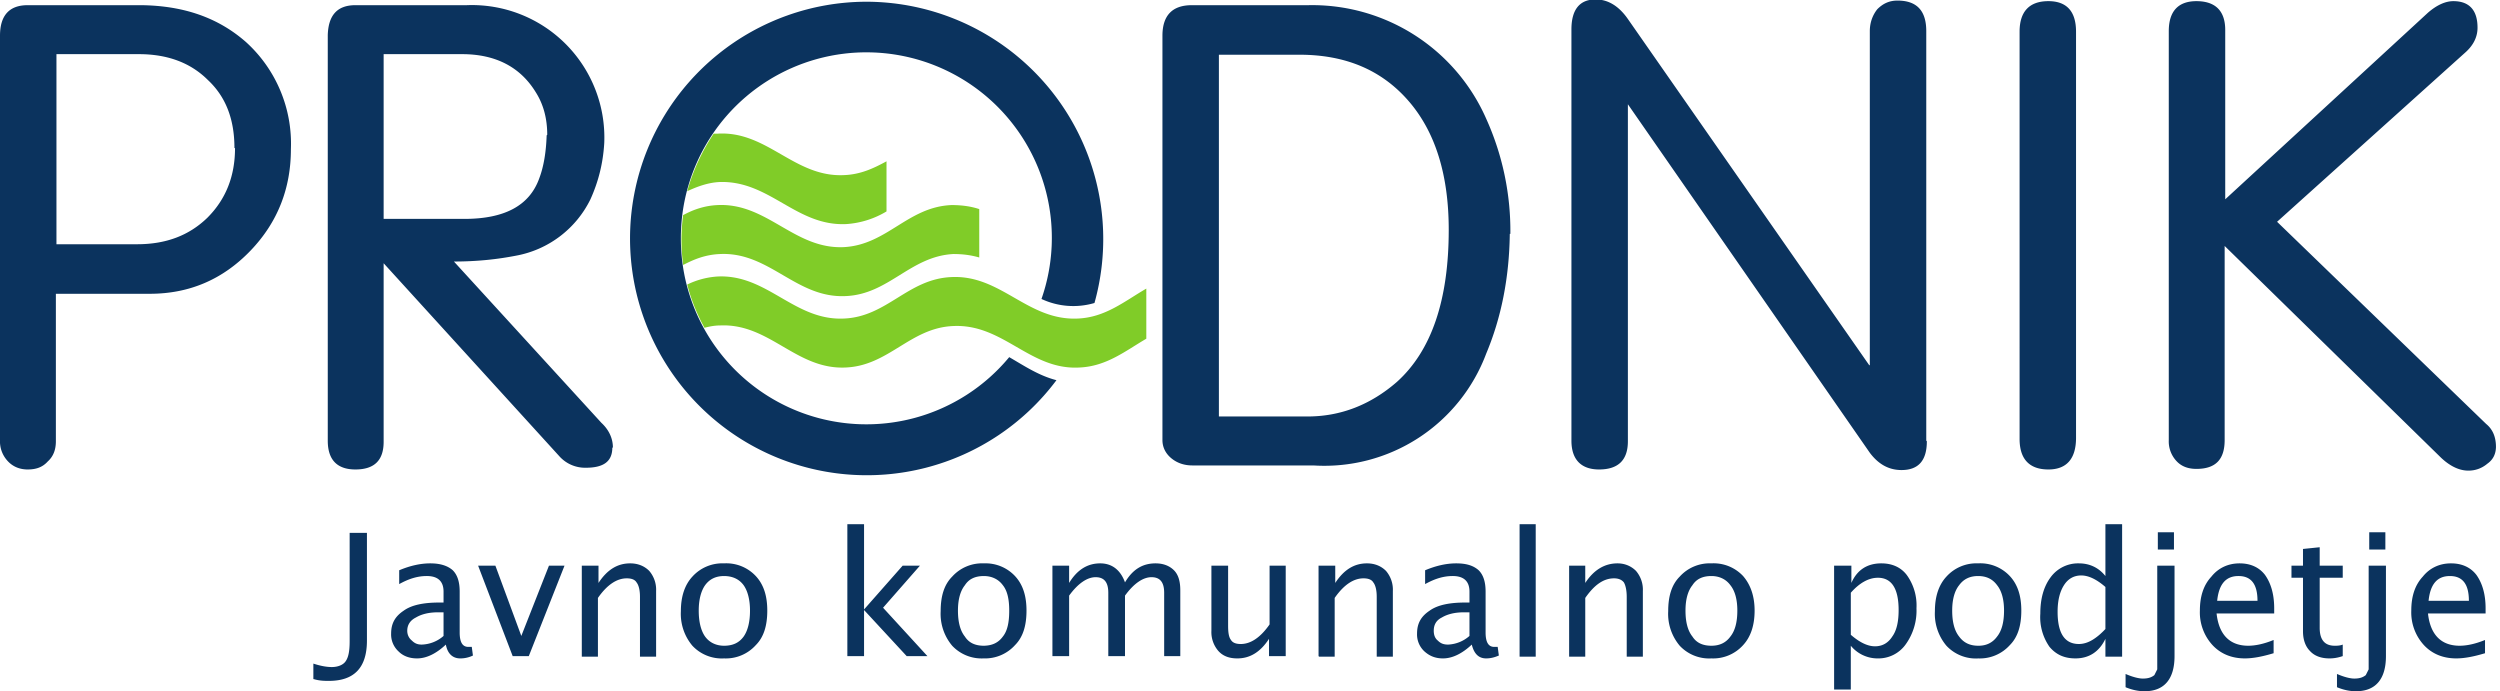
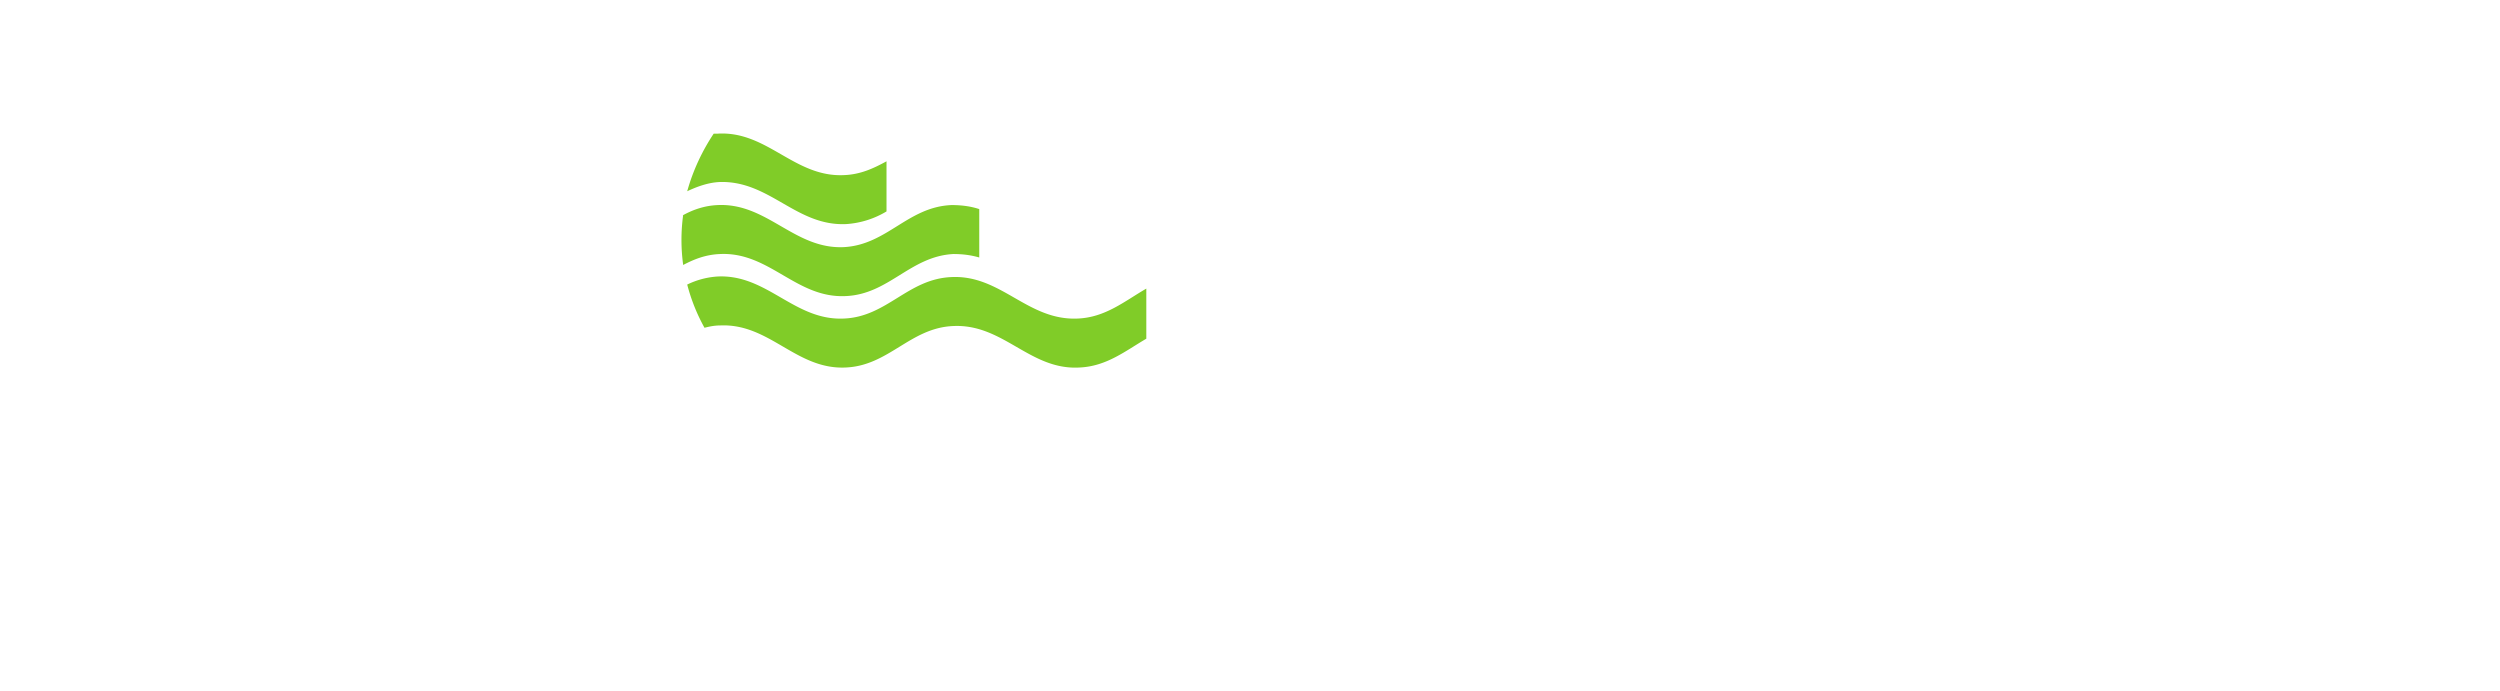
<svg xmlns="http://www.w3.org/2000/svg" width="434" height="120" fill="none">
  <path d="M119.3 49.4a14 14 0 0 1 5.3-1.4c8.6-.4 13.3 7.7 21.9 7.3 7.5-.3 11.1-6.9 18.7-7.2 8.6-.4 13.2 7.6 21.9 7.2 4.8-.2 8.1-3 11.9-5.2v8.7c-3.6 2.1-6.9 4.8-11.6 5-8.6.5-13.2-7.6-21.9-7.2-7.5.3-11.2 6.9-18.7 7.2-8.6.4-13.2-7.7-21.8-7.3-1 0-1.9.2-2.7.4a32 32 0 0 1-3-7.5Zm-.8-12c1.8-1 3.8-1.7 6.1-1.8 8.6-.4 13.3 7.7 21.9 7.3 7.5-.4 11.1-7 18.7-7.3 1.7 0 3.3.2 4.8.7v8.4c-1.4-.4-2.8-.6-4.5-.6-7.5.4-11.2 7-18.7 7.3-8.6.4-13.2-7.7-21.8-7.3-2.5.1-4.5.9-6.4 1.9a32 32 0 0 1 0-8.7Zm5.4-14.2h.7c8.6-.5 13.3 7.6 21.9 7.2 2.9-.1 5.2-1.2 7.4-2.4v8.7a15.5 15.5 0 0 1-7 2.2c-8.7.4-13.3-7.6-22-7.3-2 .1-3.9.8-5.6 1.6 1-3.6 2.6-7 4.6-10Z" fill="#80CC28" />
-   <path d="M50.5 25.9c0 6.8-2.3 12.7-7 17.6-4.8 5-10.6 7.5-17.5 7.5H9.7v25.6c0 1.4-.4 2.6-1.4 3.5-.9 1-2 1.4-3.5 1.4-1.4 0-2.6-.5-3.5-1.5A5 5 0 0 1 0 76.4V6.2C0 2.7 1.6.9 4.8.9h19.8C31.8 1 37.8 3 42.7 7.3a23.8 23.8 0 0 1 7.8 18.6Zm-9.8-.2c0-5-1.5-8.9-4.6-11.8-3-3-7-4.5-12-4.5H9.8v33h14c5 0 9-1.5 12.2-4.6 3.2-3.2 4.8-7.2 4.8-12.1Zm65.6 52c0 2.4-1.5 3.5-4.6 3.5a6 6 0 0 1-4.6-2L66.6 45.7v31c0 3.2-1.6 4.8-4.9 4.8-3.2 0-4.8-1.7-4.8-5V6.1C57 2.7 58.5.9 61.7.9H81a23 23 0 0 1 23.9 23.9c-.2 3.5-1 6.7-2.4 9.8a18 18 0 0 1-13 9.8c-3.1.6-6.6 1-10.7 1l25.6 28c1.3 1.2 2 2.7 2 4.3ZM95 23.4c0-2.7-.6-5.2-2-7.4-2.7-4.4-7-6.6-12.8-6.6H66.6V38h14c7 0 11.3-2.3 13-7 .8-2.1 1.2-4.6 1.3-7.5ZM150.4.3A41.2 41.2 0 0 1 190 52.6a13 13 0 0 1-9.2-.7 32.2 32.2 0 1 0-62.6-10.5 32.2 32.2 0 0 0 57 20.6c2.6 1.5 5.1 3.2 8.2 4a41.1 41.1 0 1 1-33-65.7Zm111.7 40.3c-.1 7.7-1.5 14.6-4.1 20.8A30 30 0 0 1 228 80.8h-21c-1.4 0-2.6-.4-3.6-1.2-1-.8-1.6-1.9-1.6-3.2V6.2c0-3.5 1.7-5.3 5.1-5.3h20.2A33 33 0 0 1 258 20.6a47.3 47.3 0 0 1 4.2 20Zm-10.6-.7c0-9.5-2.3-17-7-22.4-4.7-5.4-11-8-18.9-8h-14v62.8H227c5.7 0 10.9-2 15.5-6 6-5.4 9-14.2 9-26.4Zm83 36.7c0 3.4-1.5 5-4.4 5-2.2 0-4-1-5.5-3l-42-60.5v58.5c0 3.3-1.7 4.9-5 4.9-3.1 0-4.8-1.7-4.8-5V5.1c0-3.4 1.4-5.2 4.2-5.2 2.1 0 4 1.1 5.6 3.4l41.9 60.1h.1v-58c0-1.5.5-2.8 1.3-3.8 1-1 2.1-1.5 3.5-1.5 3.4 0 5 1.8 5 5.3v71.1Zm25.9-.6c0 3.6-1.6 5.5-4.8 5.5-3.3 0-5-1.8-5-5.3V5.5c0-3.5 1.7-5.3 5-5.3 3.2 0 4.8 1.8 4.8 5.3V76Zm72.9 1.5c0 1.3-.5 2.3-1.5 3a5 5 0 0 1-3.3 1.2c-1.6 0-3.3-.8-5-2.5l-37.3-36.5v33.7c0 3.4-1.6 5-4.9 5-1.4 0-2.6-.4-3.5-1.4a5 5 0 0 1-1.3-3.6v-71c0-3.4 1.6-5.2 4.8-5.2 3.3 0 5 1.7 5 5v29.4l35.2-32.4c1.5-1.3 3-2 4.4-2 2.8 0 4.2 1.6 4.2 4.6 0 1.6-.7 3-2 4.2l-32.8 29.5 36.3 35.1c1.1.9 1.7 2.2 1.7 4ZM421.6 104.3h7c0-2.9-1.1-4.3-3.3-4.3-2.2 0-3.4 1.4-3.7 4.3Zm9.8 9.1c-2 .6-3.6.9-5 .9-2.3 0-4.2-.8-5.6-2.3a8.4 8.4 0 0 1-2.2-6c0-2.4.6-4.4 2-5.9 1.2-1.5 2.9-2.3 4.9-2.3 1.9 0 3.4.7 4.4 2 1 1.4 1.6 3.3 1.6 5.8v.9h-10c.4 3.7 2.3 5.6 5.5 5.6 1.2 0 2.7-.3 4.4-1v2.3Zm-20.1-21h2.8v3h-2.8v-3Zm-5.6 26.9V117c1.4.6 2.4.8 3 .8.9 0 1.5-.2 2-.6l.5-1v-18h3v15.7c0 4-1.8 6.1-5.2 6.1-1 0-2.1-.2-3.3-.7Zm1-5.4c-.9.3-1.6.4-2.3.4-1.4 0-2.6-.4-3.4-1.3-.8-.8-1.2-2-1.2-3.4v-9.3h-2v-2.1h2v-2.9l2.9-.3v3.2h4v2.1h-4v8.7c0 2.1.9 3.1 2.6 3.1.4 0 .9 0 1.4-.2v2Zm-21.8-9.6h7c0-2.9-1.1-4.3-3.3-4.3-2.2 0-3.4 1.4-3.7 4.3Zm9.8 9.1c-2 .6-3.6.9-5 .9-2.3 0-4.2-.8-5.6-2.3a8.4 8.4 0 0 1-2.2-6c0-2.4.6-4.4 2-5.9 1.2-1.5 2.9-2.3 4.9-2.3 1.9 0 3.4.7 4.4 2 1 1.4 1.6 3.3 1.6 5.8v.9h-10c.4 3.7 2.3 5.6 5.5 5.6 1.2 0 2.7-.3 4.4-1v2.3Zm-20.1-21h2.8v3h-2.8v-3Zm-5.6 26.9V117c1.4.6 2.4.8 3 .8.9 0 1.5-.2 2-.6l.5-1v-18h3v15.7c0 4-1.8 6.1-5.2 6.1-1 0-2.1-.2-3.3-.7Zm-3.5-17.4c-1.5-1.3-2.9-2-4.2-2-1.3 0-2.3.6-3 1.7-.7 1.1-1.1 2.6-1.1 4.6 0 3.7 1.2 5.6 3.7 5.6 1.5 0 3-.9 4.6-2.6v-7.3Zm0 12v-3c-1.1 2.3-2.9 3.4-5.2 3.4-2 0-3.4-.7-4.5-2a9 9 0 0 1-1.6-5.8c0-2.6.6-4.7 1.8-6.3a5.9 5.9 0 0 1 4.9-2.4c1.8 0 3.4.7 4.6 2.2v-9h2.9v23h-2.9Zm-22-1.8c1.3 0 2.4-.5 3.2-1.6.8-1 1.2-2.5 1.2-4.5 0-1.9-.4-3.4-1.2-4.4-.8-1.1-1.9-1.6-3.3-1.6s-2.5.5-3.3 1.6c-.8 1-1.2 2.5-1.2 4.4 0 2 .4 3.5 1.2 4.5.8 1.1 1.9 1.6 3.3 1.6Zm0 2.2a7 7 0 0 1-5.6-2.2 8.6 8.6 0 0 1-2-6c0-2.6.7-4.6 2-6a7 7 0 0 1 5.5-2.3 7 7 0 0 1 5.5 2.2c1.4 1.5 2 3.5 2 6 0 2.6-.6 4.6-2 6a7 7 0 0 1-5.5 2.3Zm-22.2-4.1c1.5 1.3 2.9 2 4.2 2 1.3 0 2.3-.6 3-1.7.8-1.1 1.1-2.7 1.1-4.6 0-3.7-1.2-5.6-3.6-5.6-1.6 0-3.2.9-4.7 2.6v7.3Zm-2.9 9.5V98.2h3v3c1-2.3 2.8-3.4 5.2-3.4 1.9 0 3.4.7 4.4 2a9 9 0 0 1 1.7 5.8 10 10 0 0 1-1.9 6.3 5.8 5.8 0 0 1-4.8 2.4 6 6 0 0 1-4.7-2.2v7.6h-2.9Zm-21.3-7.6c1.4 0 2.5-.5 3.3-1.6.8-1 1.2-2.5 1.2-4.5 0-1.9-.4-3.4-1.2-4.4-.8-1.1-2-1.6-3.3-1.6-1.5 0-2.6.5-3.3 1.6-.8 1-1.2 2.5-1.2 4.4 0 2 .4 3.5 1.2 4.5.7 1.1 1.8 1.6 3.3 1.6Zm0 2.2a7 7 0 0 1-5.5-2.2 8.6 8.6 0 0 1-2-6c0-2.6.6-4.6 2-6a7 7 0 0 1 5.5-2.3 7 7 0 0 1 5.5 2.2c1.3 1.5 2 3.5 2 6 0 2.6-.7 4.6-2 6a7 7 0 0 1-5.5 2.3Zm-24.7-.4V98.2h2.8v3c1.5-2.3 3.4-3.4 5.6-3.4 1.3 0 2.4.5 3.2 1.3a5 5 0 0 1 1.2 3.5V114h-2.8v-10.4c0-1.1-.2-2-.5-2.5-.4-.5-1-.7-1.7-.7-1.8 0-3.4 1.1-5 3.4V114h-2.8ZM263.8 91h2.8v23h-2.8V91Zm-8.7 19.4v-4.1h-1c-1.5 0-2.8.3-3.8.9-1 .5-1.4 1.3-1.4 2.3 0 .7.2 1.3.7 1.7.5.5 1 .7 1.8.7a6 6 0 0 0 3.7-1.5Zm.4 1.5c-1.7 1.6-3.4 2.4-5 2.4-1.3 0-2.3-.4-3.2-1.2a4 4 0 0 1-1.3-3.1c0-1.8.7-3 2.2-4 1.4-1 3.5-1.4 6.2-1.4h.7v-1.9c0-1.8-1-2.7-2.9-2.7-1.5 0-3 .4-4.8 1.4V99c1.9-.8 3.7-1.2 5.4-1.2 1.8 0 3 .4 3.9 1.2.8.8 1.2 2 1.2 3.7v7.1c0 1.7.5 2.5 1.5 2.5h.6l.2 1.5c-.7.3-1.4.5-2.2.5-1.3 0-2.1-.8-2.5-2.4Zm-26.6 2V98.2h2.9v3c1.5-2.3 3.3-3.4 5.5-3.4 1.4 0 2.5.5 3.3 1.3a5 5 0 0 1 1.2 3.5V114H239v-10.4c0-1.1-.2-2-.6-2.5-.3-.5-.9-.7-1.7-.7-1.7 0-3.4 1.1-5 3.4V114H229Zm-8.6 0v-3c-1.5 2.3-3.3 3.4-5.5 3.4-1.4 0-2.5-.4-3.3-1.3a5 5 0 0 1-1.2-3.5V98.2h2.9v10.4c0 1.1.1 2 .5 2.5.3.5.9.7 1.7.7 1.7 0 3.4-1.1 5-3.4V98.2h2.8v15.7h-2.9Zm-37.6 0V98.2h2.9v3c1.4-2.3 3.2-3.4 5.4-3.4 2 0 3.5 1.1 4.3 3.3 1.3-2.2 3-3.3 5.3-3.3 1.3 0 2.4.4 3.2 1.2.8.8 1.1 2 1.1 3.5v11.4h-2.8v-11c0-1.8-.7-2.7-2.2-2.7-1.4 0-3 1-4.6 3.2v10.5h-2.9v-11c0-1.8-.7-2.7-2.2-2.7-1.4 0-3 1-4.6 3.2v10.5h-2.9Zm-12-1.8c1.5 0 2.6-.5 3.4-1.6.8-1 1.1-2.5 1.1-4.5 0-1.9-.3-3.4-1.1-4.4-.8-1.1-2-1.6-3.3-1.6-1.5 0-2.6.5-3.3 1.6-.8 1-1.2 2.5-1.2 4.4 0 2 .4 3.5 1.2 4.5.7 1.1 1.8 1.6 3.3 1.6Zm0 2.2a7 7 0 0 1-5.4-2.2 8.6 8.6 0 0 1-2-6c0-2.6.6-4.6 2-6a7 7 0 0 1 5.5-2.3 7 7 0 0 1 5.4 2.2c1.4 1.5 2 3.5 2 6 0 2.6-.6 4.6-2 6a7 7 0 0 1-5.4 2.3Zm-23.6-.4V91h2.9v14.8l6.7-7.6h3l-6.4 7.3 7.7 8.4h-3.6l-7.4-8v8H147Zm-21.4-1.8c1.5 0 2.6-.5 3.4-1.6.7-1 1.1-2.5 1.1-4.5 0-1.9-.4-3.4-1.1-4.4-.8-1.1-2-1.6-3.4-1.6s-2.5.5-3.3 1.6c-.7 1-1.1 2.5-1.1 4.4 0 2 .4 3.5 1.1 4.5.8 1.1 2 1.6 3.3 1.6Zm0 2.2a7 7 0 0 1-5.5-2.2 8.6 8.6 0 0 1-2-6c0-2.6.7-4.6 2-6a7 7 0 0 1 5.5-2.3 7 7 0 0 1 5.5 2.2c1.4 1.5 2 3.5 2 6 0 2.6-.6 4.6-2 6a7 7 0 0 1-5.5 2.3Zm-24.7-.4V98.2h2.9v3c1.5-2.3 3.3-3.4 5.5-3.4 1.4 0 2.5.5 3.3 1.3a5 5 0 0 1 1.2 3.5V114h-2.8v-10.4c0-1.1-.2-2-.6-2.5-.3-.5-.9-.7-1.7-.7-1.7 0-3.4 1.1-5 3.4V114H101Zm-12 0-6-15.7h3l4.5 12.2 4.8-12.2H98l-6.2 15.7h-2.9Zm-12-3.5v-4.1h-1c-1.5 0-2.8.3-3.8.9-1 .5-1.5 1.3-1.5 2.3 0 .7.3 1.3.8 1.7.5.5 1 .7 1.7.7a6 6 0 0 0 3.8-1.5Zm.4 1.5c-1.7 1.6-3.4 2.4-5 2.4-1.3 0-2.4-.4-3.2-1.2a4 4 0 0 1-1.3-3.1c0-1.8.7-3 2.2-4 1.4-1 3.5-1.4 6.2-1.4h.7v-1.9c0-1.8-1-2.7-2.9-2.7-1.5 0-3 .4-4.8 1.4V99c1.9-.8 3.7-1.2 5.4-1.2 1.7 0 3 .4 3.9 1.2.8.8 1.2 2 1.2 3.7v7.1c0 1.7.5 2.5 1.5 2.5h.6l.2 1.5a5 5 0 0 1-2.2.5c-1.3 0-2.2-.8-2.5-2.4Zm-23 6v-2.7c1.2.4 2.3.6 3.2.6 1.1 0 2-.4 2.4-1 .5-.7.7-1.8.7-3.5V92.5h3v18.7c0 4.7-2.2 7-6.6 7-.7 0-1.6 0-2.6-.3Z" fill="#0B335E" />
</svg>